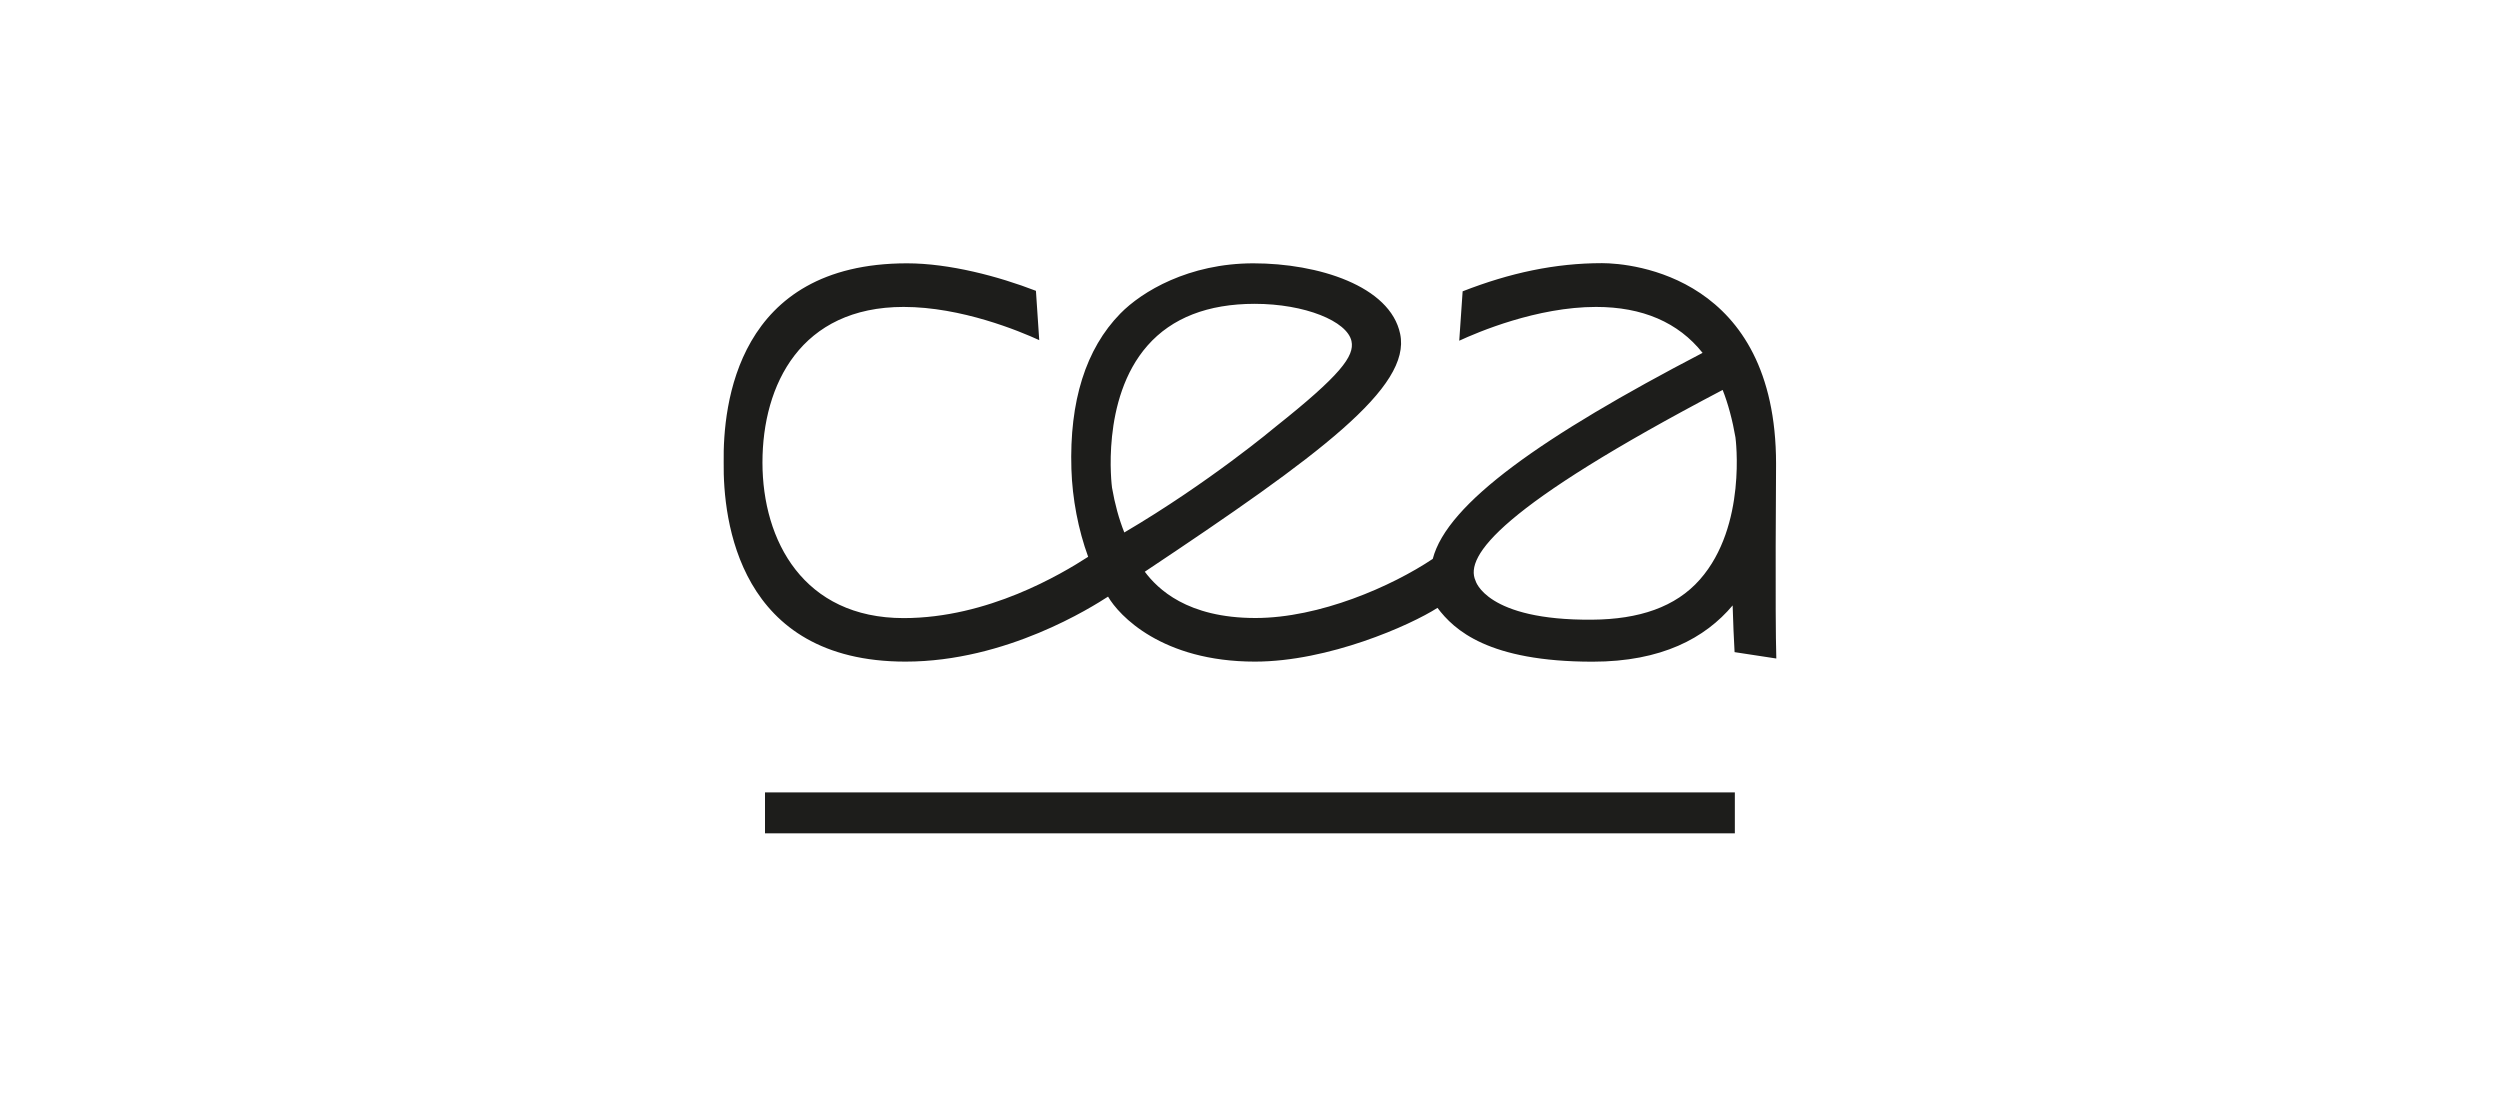
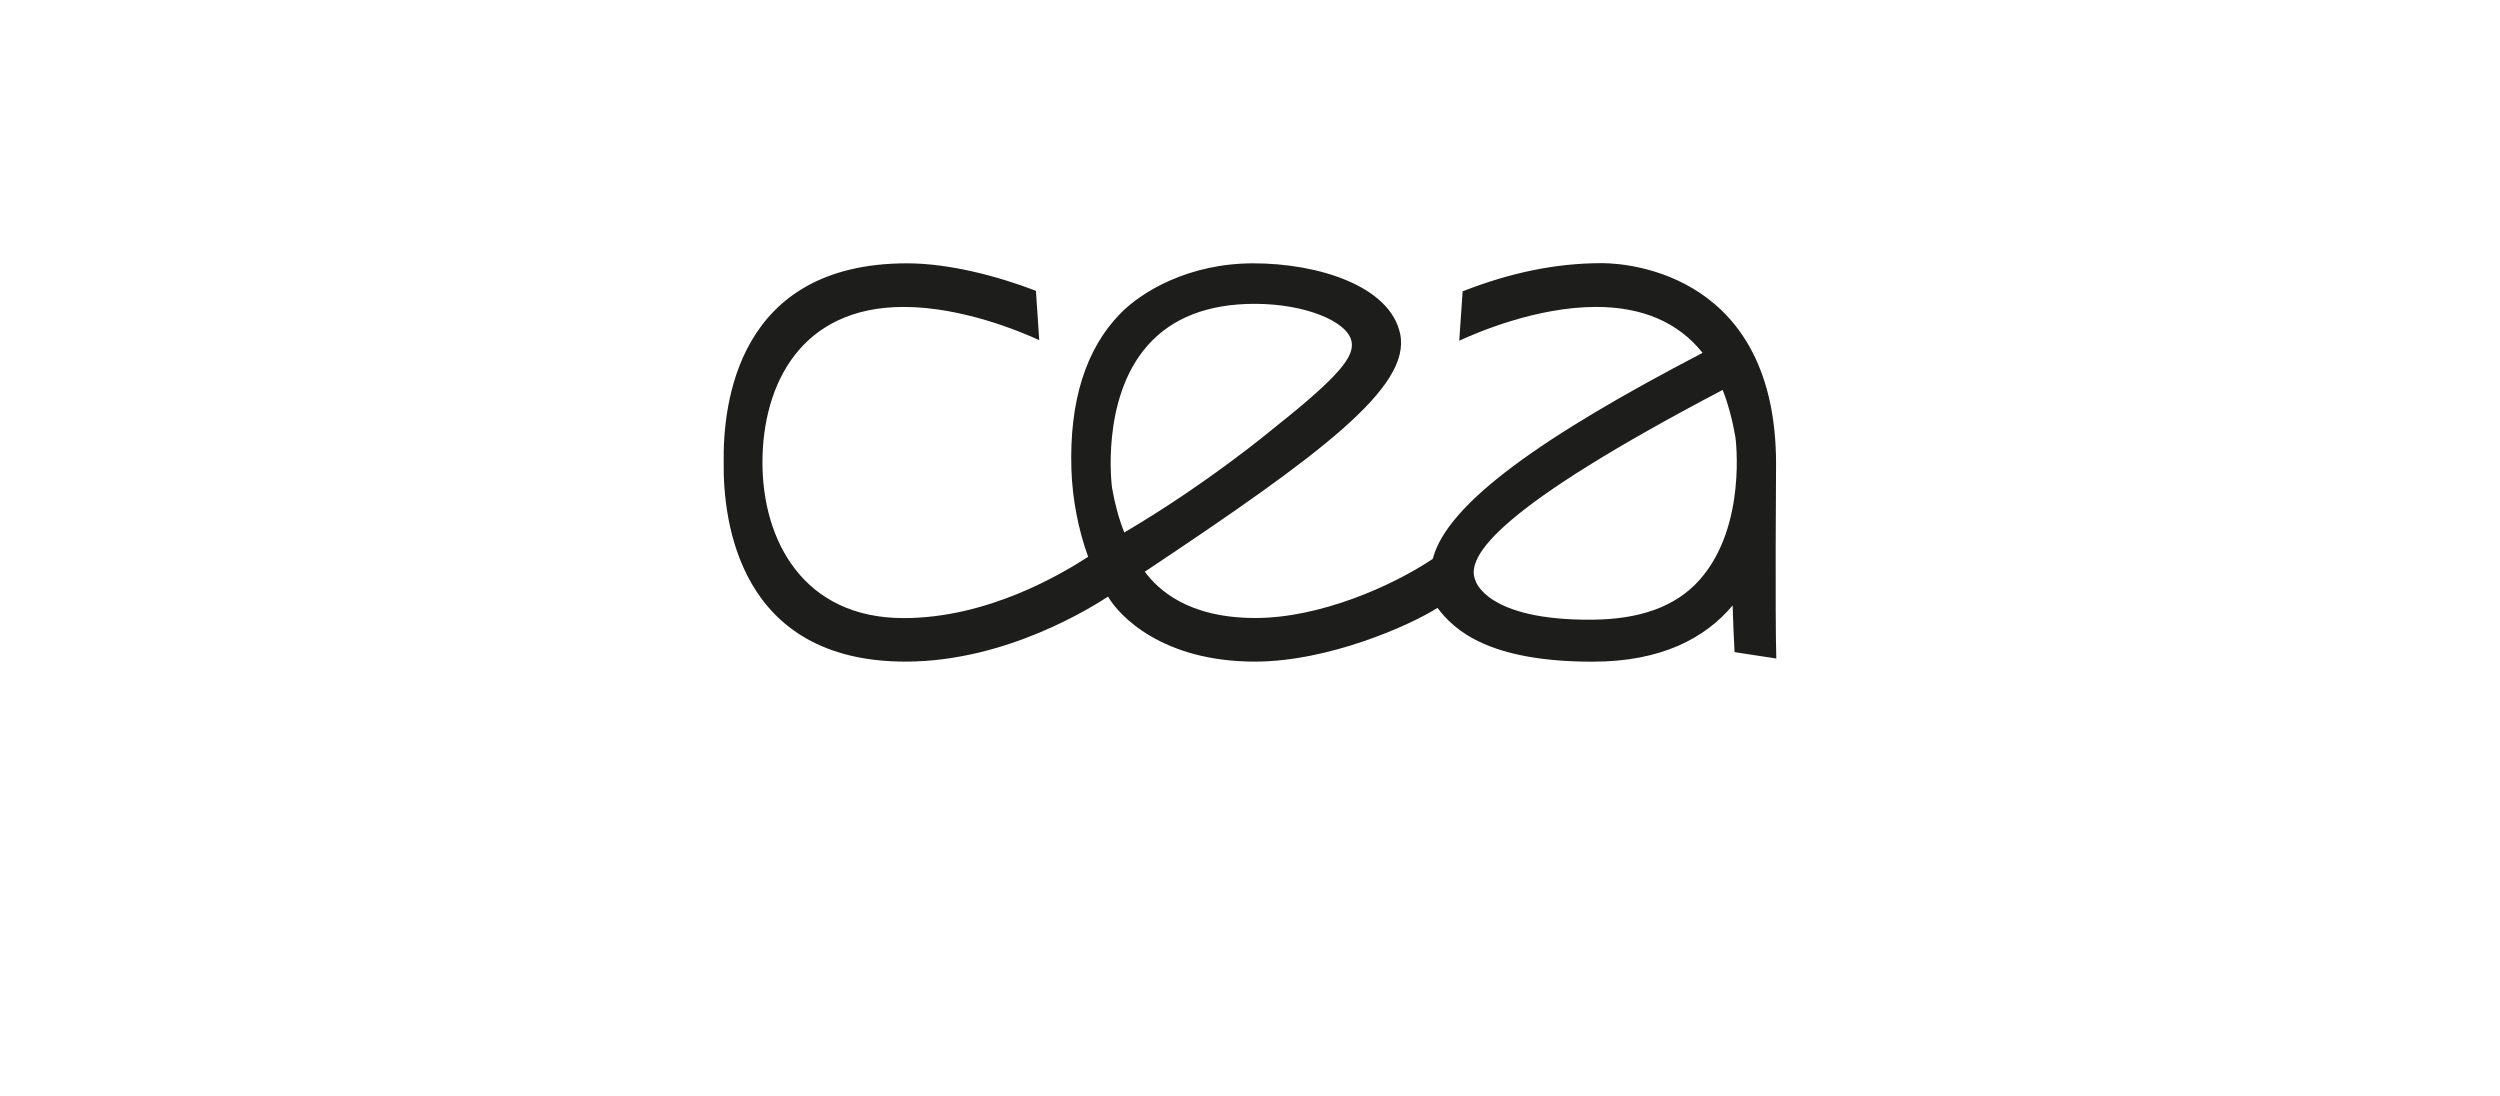
<svg xmlns="http://www.w3.org/2000/svg" width="228" height="100" viewBox="0 0 228 100" fill="none">
-   <rect width="228" height="100" fill="white" />
  <g clip-path="url(#clip0_631_317)">
    <path d="M82.582 60.339C91.799 60.339 99.626 55.33 101.054 54.412C102.043 56.125 105.964 60.339 114.448 60.339C121.164 60.339 128.613 57.028 131.099 55.437C132.62 57.456 135.738 60.346 145.249 60.346C151.532 60.346 155.516 58.19 158.017 55.215C158.063 56.783 158.125 58.305 158.194 59.475L162 60.056C161.877 56.125 161.977 42.514 161.977 42.307C161.977 25.208 148.854 24 146.106 24C141.837 24 137.722 24.879 133.392 26.569L133.083 31.073C134.766 30.294 140.169 27.992 145.558 27.992C149.796 27.992 153.061 29.399 155.276 32.182C140.687 39.783 131.979 45.901 130.667 50.971C126.93 53.472 120.353 56.362 114.494 56.362C108.257 56.362 105.57 53.694 104.405 52.141C120.415 41.474 128.714 35.318 127.695 30.454C126.784 26.072 120.207 24.015 114.309 24.015C108.411 24.015 104.135 26.592 102.174 28.596C99.024 31.815 97.519 36.587 97.712 42.781C97.797 45.488 98.337 48.31 99.24 50.78C96.786 52.363 90.093 56.37 82.412 56.37C73.287 56.37 69.536 49.312 69.536 42.185C69.536 35.058 73.04 27.992 82.412 27.992C87.684 27.992 92.972 30.194 94.778 31.02L94.477 26.523C91.073 25.208 86.596 24.015 82.721 24.015C67.204 24.015 65.923 36.916 66 42.169C65.931 47.438 67.351 60.339 82.582 60.339ZM157.106 35.562C157.6 36.794 158.017 38.384 158.272 39.883C158.287 39.959 159.337 47.958 155.037 52.845C152.814 55.376 149.464 56.485 145.21 56.515C135.507 56.599 134.565 52.952 134.565 52.952C133.554 50.719 136.827 46.207 157.106 35.562ZM104.652 31.517C106.875 28.986 110.171 27.709 114.425 27.709C119.01 27.709 122.862 29.292 123.256 31.112C123.549 32.473 122.252 34.217 116.324 38.927C116.262 38.981 110.272 44.012 102.537 48.562C102.05 47.339 101.672 45.962 101.417 44.479C101.402 44.395 100.352 36.404 104.652 31.517Z" fill="#1D1D1B" />
-     <path d="M158.218 72.268H69.768V76H158.218V72.268Z" fill="#1D1D1B" />
+     <path d="M158.218 72.268V76H158.218V72.268Z" fill="#1D1D1B" />
  </g>
  <defs>
    <clipPath id="clip0_631_317">
      <rect width="96" height="52" fill="white" transform="translate(66 24)" />
    </clipPath>
  </defs>
</svg>